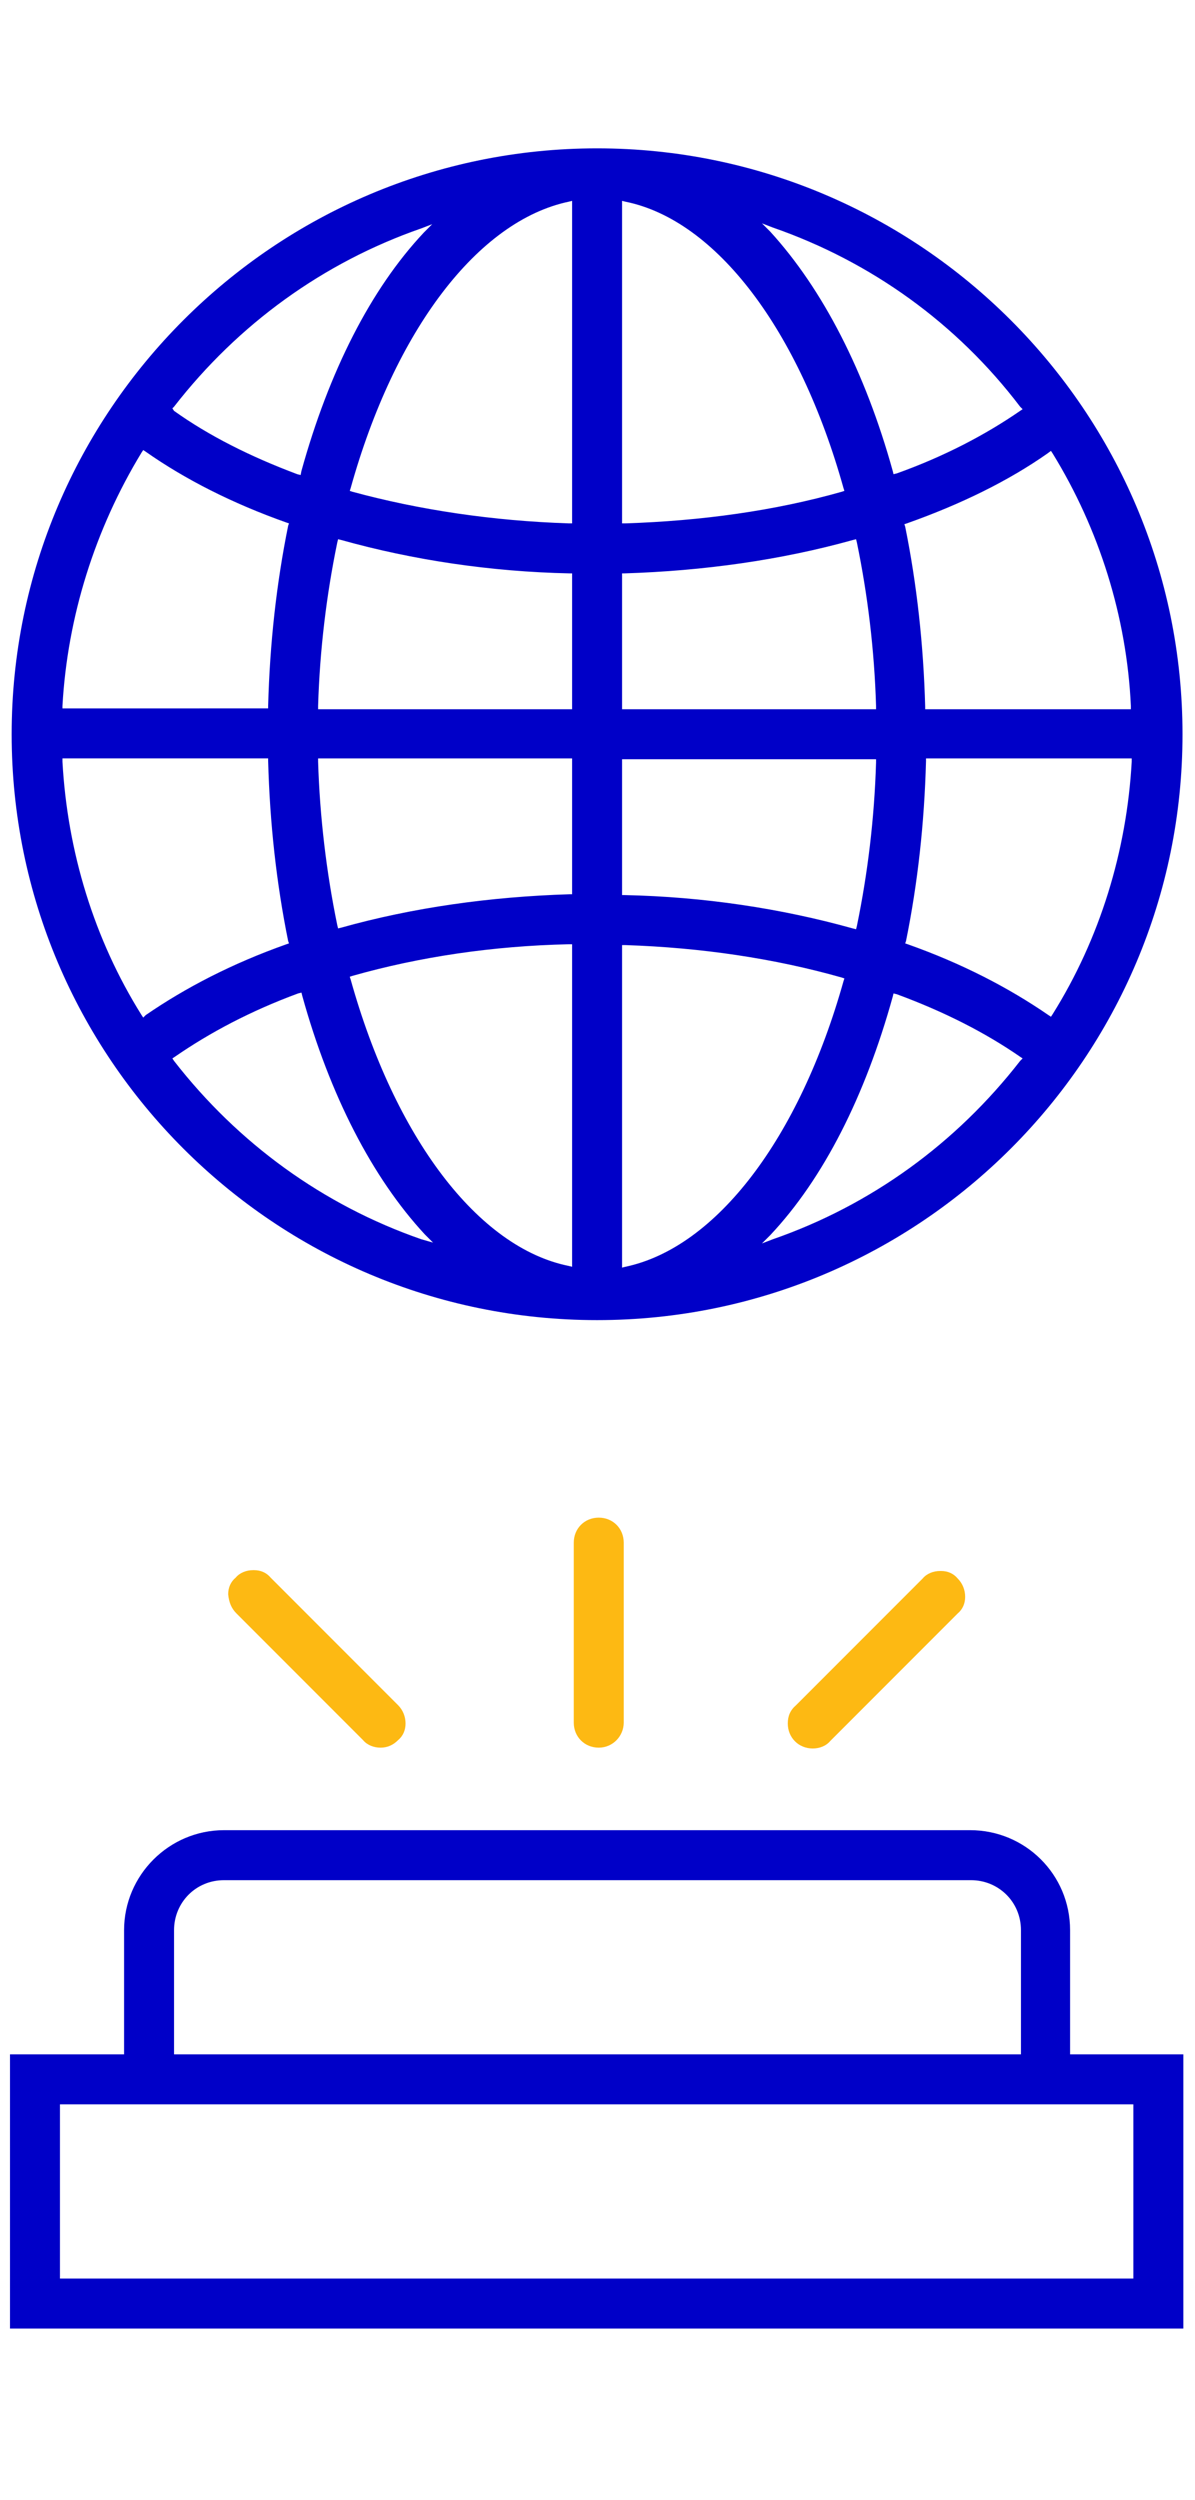
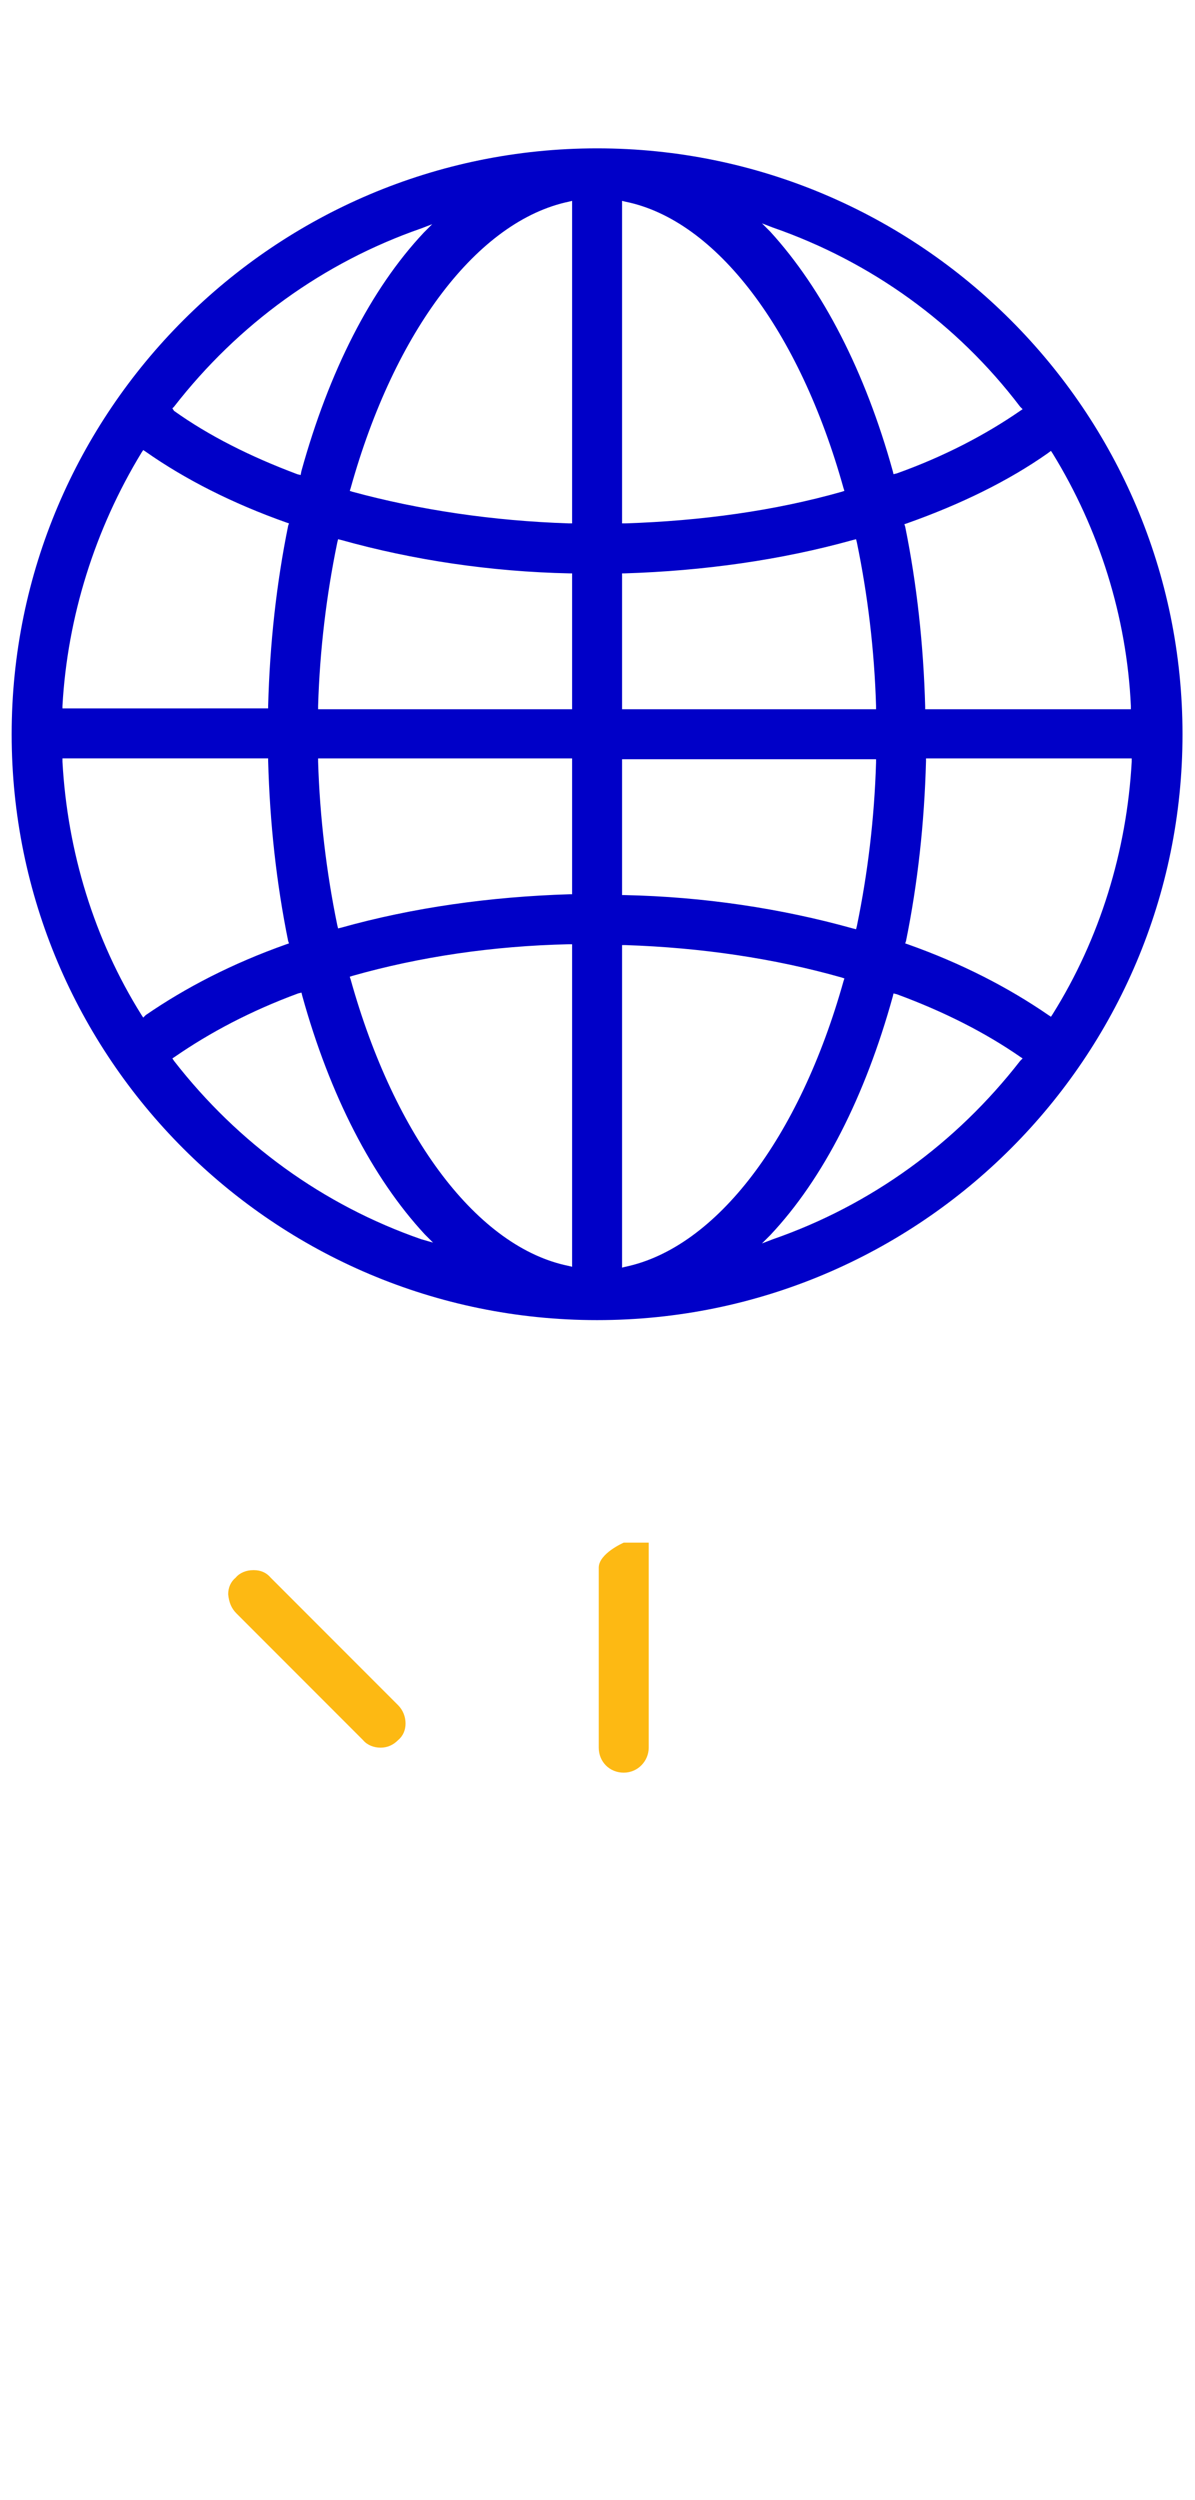
<svg xmlns="http://www.w3.org/2000/svg" version="1.1" id="Layer_1" x="0px" y="0px" viewBox="0 0 143.5 300" style="enable-background:new 0 0 143.5 300;" xml:space="preserve">
  <style type="text/css">
	.st0{fill:#0000C8;}
	.st1{fill:#FDB913;}
	.st2{fill:#FFFFFF;}
	.st3{fill:#FCB813;}
	.st4{fill:#FFCC00;}
	.st5{fill:#F31400;}
</style>
  <g>
    <path class="st0" d="M71.7,17.8c-38.7,0-70.3,31.5-70.3,70.3c0,38.8,31.5,70.3,70.3,70.3c38.8,0,70.3-31.5,70.3-70.3   C142,49.3,110.4,17.8,71.7,17.8z M20.9,48.8c7.7-9.9,17.9-17.3,29.7-21.4l1.3-0.5l-1,1c-6.4,6.8-11.4,16.7-14.7,28.6L36.1,57   l-0.4-0.1c-5.6-2.1-10.6-4.6-14.8-7.6L20.7,49L20.9,48.8z M7.5,84.7C8.1,74,11.4,63.5,17,54.3l0.2-0.3l0.3,0.2   c4.7,3.3,10.4,6.2,16.9,8.5l0.3,0.1l-0.1,0.3c-1.4,6.9-2.2,14.1-2.4,21.6l0,0.3H7.5L7.5,84.7z M17.2,122.1l-0.2-0.3   c-5.7-9.1-8.9-19.6-9.5-30.4l0-0.4h24.7l0,0.3c0.2,7.5,1,14.7,2.4,21.6l0.1,0.3l-0.3,0.1c-6.5,2.3-12.1,5.2-16.9,8.5L17.2,122.1z    M50.6,148.7c-11.8-4.1-22-11.5-29.7-21.4l-0.2-0.3l0.3-0.2c4.2-2.9,9.1-5.5,14.8-7.6l0.4-0.1l0.1,0.4c3.3,11.9,8.4,21.8,14.7,28.6   l1,1L50.6,148.7z M68.7,152l-0.4-0.1c-10.9-2.2-20.9-15.4-26.2-34.4l-0.1-0.3l0.3-0.1c8.1-2.3,16.9-3.6,26-3.8l0.4,0V152z    M68.7,107.3l-0.3,0c-9.6,0.3-18.8,1.6-27.4,4l-0.4,0.1l-0.1-0.4c-1.3-6.3-2.1-13-2.3-19.6l0-0.4h30.5V107.3z M68.7,85.1H38.2   l0-0.4c0.2-6.7,1-13.3,2.3-19.6l0.1-0.4l0.4,0.1c8.6,2.4,17.9,3.8,27.4,4l0.3,0V85.1z M68.7,62.8l-0.4,0c-9.1-0.3-17.9-1.6-26-3.8   L42,58.9l0.1-0.3c5.3-19,15.3-32.1,26.2-34.4l0.4-0.1V62.8z M74.7,24.1l0.4,0.1c10.9,2.2,20.9,15.4,26.2,34.4l0.1,0.3l-0.3,0.1   c-8.1,2.3-16.9,3.5-26,3.8l-0.4,0V24.1z M74.7,68.8l0.3,0c9.5-0.3,18.8-1.6,27.4-4l0.4-0.1l0.1,0.4c1.3,6.3,2.1,12.9,2.3,19.6   l0,0.4H74.7V68.8z M74.7,91.1h30.5l0,0.4c-0.2,6.7-1,13.3-2.3,19.6l-0.1,0.4l-0.4-0.1c-8.6-2.4-17.9-3.8-27.4-4l-0.3,0V91.1z    M75.1,152l-0.4,0.1v-38.7l0.4,0c9.1,0.3,17.9,1.6,26,3.9l0.3,0.1l-0.1,0.3C96,136.6,86,149.7,75.1,152z M122.5,127.3   c-7.7,9.9-17.9,17.3-29.7,21.4l-1.3,0.5l1-1c6.4-6.8,11.4-16.7,14.7-28.6l0.1-0.4l0.4,0.1c5.7,2.1,10.6,4.6,14.8,7.5l0.3,0.2   L122.5,127.3z M135.9,91.4c-0.6,10.7-3.8,21.2-9.5,30.3l-0.2,0.3l-0.3-0.2c-4.8-3.3-10.4-6.2-16.9-8.5l-0.3-0.1l0.1-0.3   c1.4-6.9,2.2-14.1,2.4-21.6l0-0.3h24.7L135.9,91.4z M126.2,54.1l0.2,0.3c5.6,9.1,8.9,19.6,9.4,30.3l0,0.4h-24.7l0-0.3   c-0.2-7.4-1-14.7-2.4-21.6l-0.1-0.3l0.3-0.1c6.5-2.3,12.2-5.1,16.9-8.4L126.2,54.1z M122.8,49.1l-0.3,0.2   c-4.2,2.9-9.2,5.5-14.8,7.5l-0.4,0.1l-0.1-0.4c-3.3-11.9-8.4-21.8-14.7-28.7l-1-1l1.3,0.5c11.8,4.1,22.1,11.5,29.7,21.5L122.8,49.1   z" />
-     <path class="st0" d="M116.5,219.6H26.9c-6.6,0-12,5.4-12,12v14.9H1.2v32.9h140.9v-32.9h-13.6v-14.9   C128.5,224.9,123.1,219.6,116.5,219.6z M20.9,231.6c0-3.3,2.6-6,6-6h89.7c3.3,0,6,2.6,6,6v14.9H20.9V231.6z M136.1,252.5v20.9H7.2   v-20.9H136.1z" />
    <g>
-       <path class="st1" d="M74.9,185.1c0-1.7-1.3-3-3-3s-3,1.3-3,3v21.6c0,1.7,1.3,3,3,3c1.7,0,3-1.4,3-3V185.1z" />
+       <path class="st1" d="M74.9,185.1s-3,1.3-3,3v21.6c0,1.7,1.3,3,3,3c1.7,0,3-1.4,3-3V185.1z" />
      <path class="st1" d="M28.4,193.6l15.2,15.2c0.5,0.6,1.3,0.9,2.1,0.9c0.8,0,1.5-0.3,2.1-0.9c0.6-0.5,0.9-1.2,0.9-2    c0-0.8-0.3-1.6-0.9-2.2l-15.3-15.3c-0.5-0.6-1.2-0.9-2-0.9c0,0,0,0-0.1,0c-0.8,0-1.6,0.3-2.1,0.9c-0.6,0.5-0.9,1.2-0.9,2    C27.5,192.3,27.8,193,28.4,193.6z" />
-       <path class="st1" d="M94.6,206.8c0,1.7,1.3,3,3,3c0.8,0,1.6-0.3,2.1-0.9l15.3-15.3c0.6-0.5,0.9-1.2,0.9-2c0-0.8-0.3-1.6-0.9-2.2    l0,0c-0.5-0.6-1.2-0.9-2-0.9c0,0,0,0-0.1,0c-0.8,0-1.6,0.3-2.1,0.9l-15.2,15.2C94.9,205.2,94.6,205.9,94.6,206.8z" />
    </g>
  </g>
</svg>